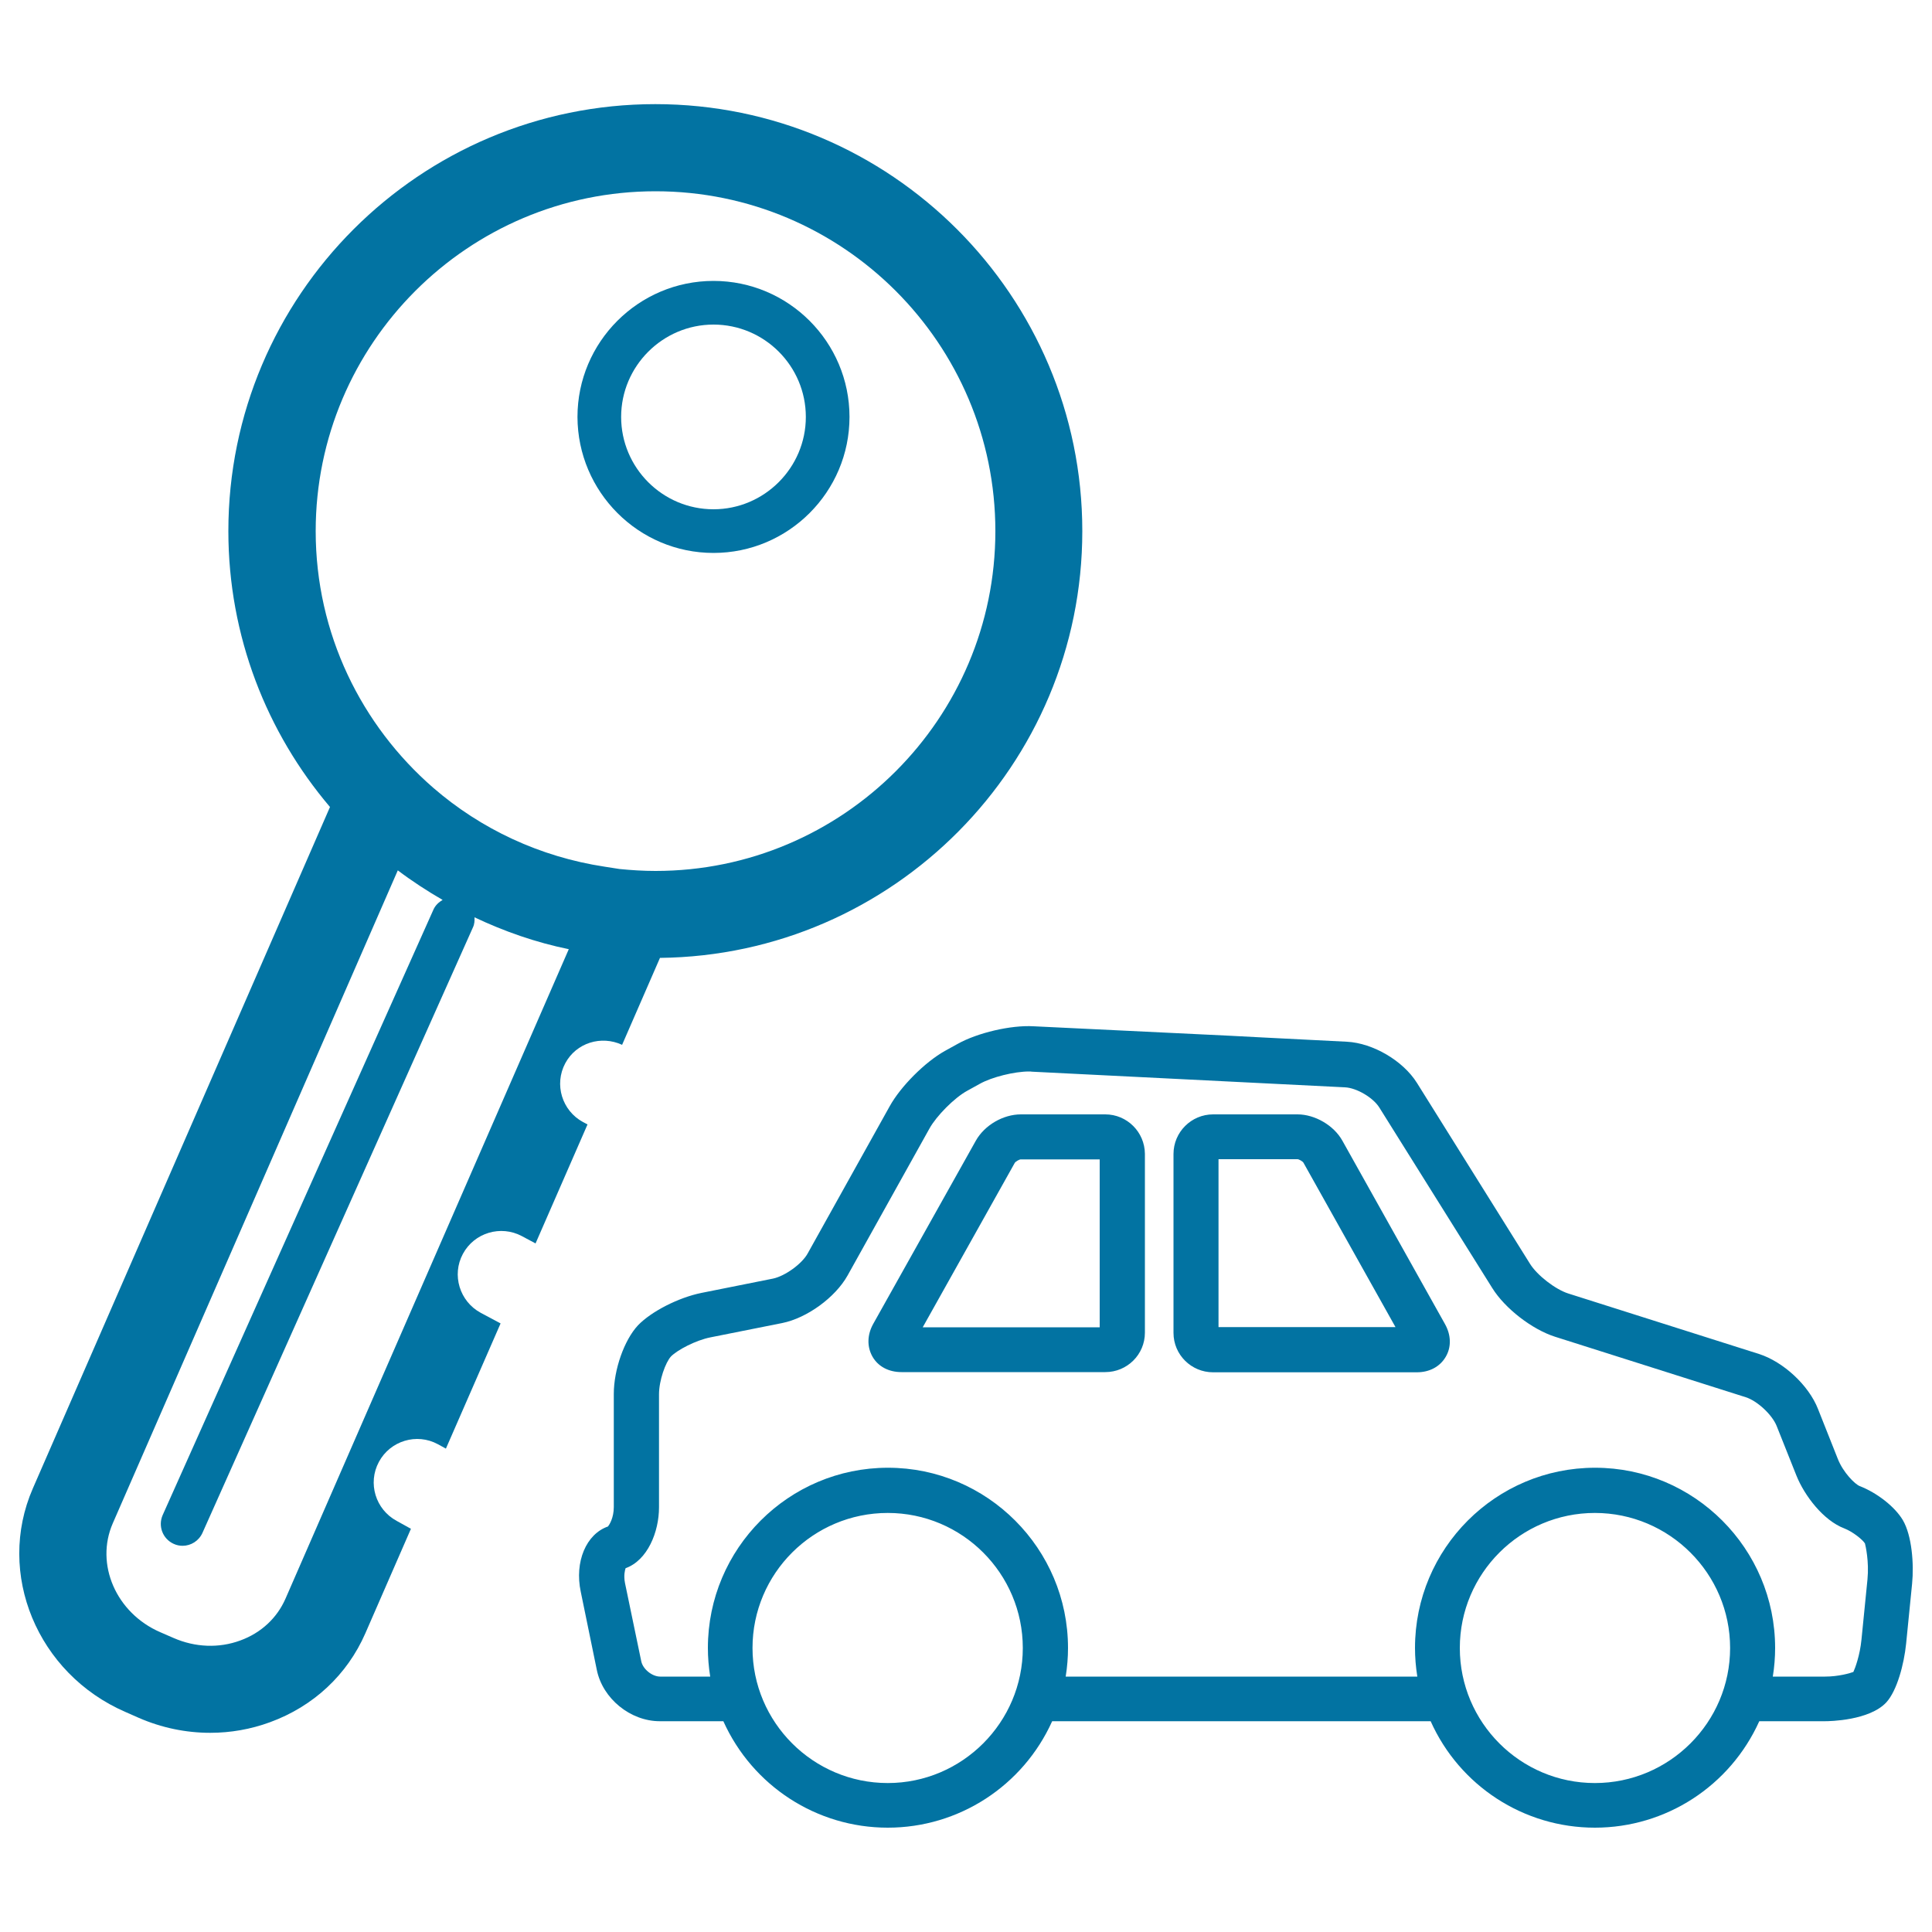
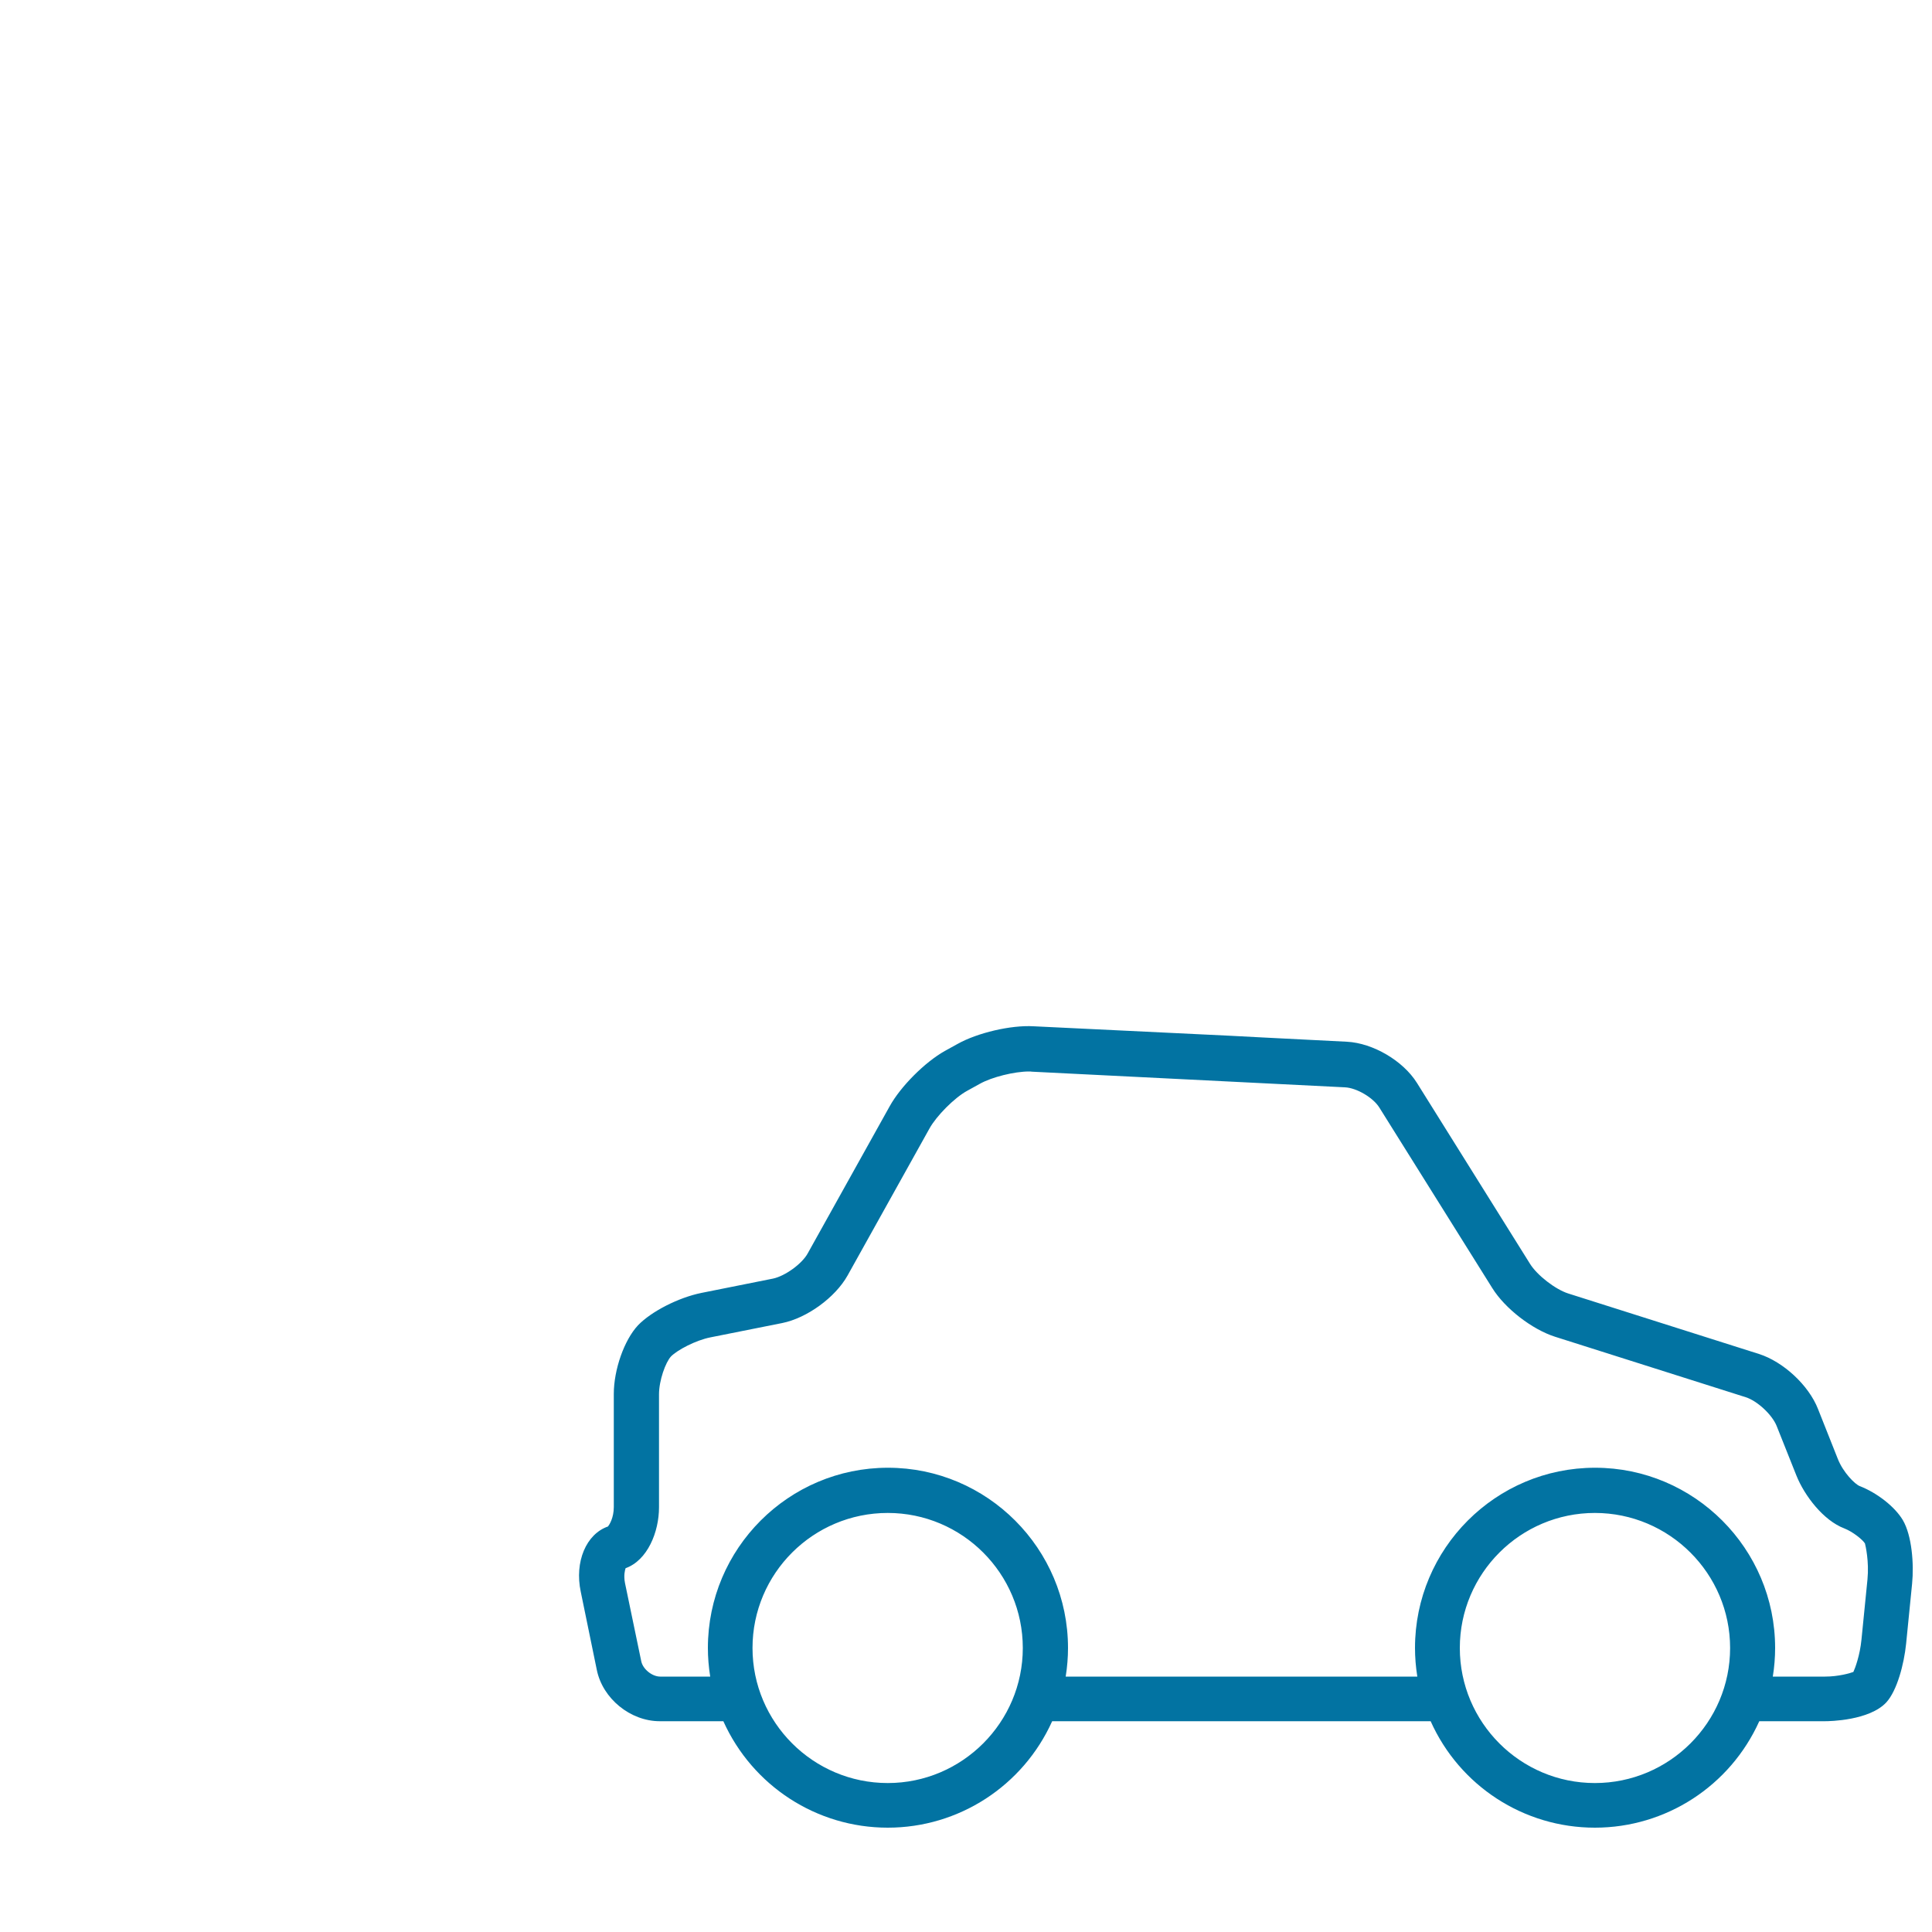
<svg xmlns="http://www.w3.org/2000/svg" viewBox="0 0 1000 1000" style="fill:#0273a2">
  <title>Rent A Car SVG icon</title>
  <g>
    <g>
      <path d="M984.9,786.8c-4.1-6.9-13.3-14.1-22.3-17.6c-2.4-0.9-8.6-7-11.4-14.2l-10.2-25.7c-4.8-12.3-18-24.5-30.6-28.5l-98.7-31.3c-6.6-2.1-16.1-9.4-19.8-15.4l-58.5-93.6c-7.2-11.5-22.8-20.6-36.2-21.3l-43.4-2.2l-17.2-0.9v0L535,531.2c-11.8-0.7-29.1,3.4-39.3,9.1l-6.7,3.7c-10.3,5.8-22.8,18.3-28.5,28.6l-42.4,76.1c-3,5.5-11.8,11.8-18,13.1l-37,7.4c-11.9,2.4-26,9.6-32.9,16.8c-7.1,7.6-12.5,22.9-12.5,35.5v58.5c0,5.7-2.3,9.2-3,10.1c-11.3,3.9-17.4,18.3-14.1,33.8l8.3,40.4c3,14.9,17.4,26.6,32.6,26.6h32.9c15.1,33.5,48.3,55.1,85.1,55.1c36.8,0,70-21.6,85.1-55.1h195.9c15,33.5,48.2,55.1,85,55.1c36.8,0,70-21.6,85.1-55.1h34c2.3,0,23-0.3,31.8-9.8c5.5-6.1,9.1-19.6,10.2-30.3l3.1-31.1C990.7,809.5,989.6,794.8,984.9,786.8z M459.5,922.9c-38.6,0-70-31.4-70-69.9c0-38.6,31.4-69.9,70-69.9s69.9,31.4,69.9,69.9C529.4,891.5,498,922.9,459.5,922.9z M825.5,922.9c-38.6,0-69.9-31.4-69.9-69.9c0-38.6,31.4-69.9,69.9-69.9c38.6,0,70,31.4,70,69.9C895.5,891.5,864.1,922.9,825.5,922.9z M966.6,817.5l-3.1,31.1c-0.8,8.2-3.3,14.9-4.2,16.8c-1.8,0.7-7.9,2.4-14.6,2.4h-27.1c0.8-4.9,1.2-9.9,1.2-14.8c0-51.4-41.8-93.3-93.2-93.3c-51.4,0-93.2,41.8-93.2,93.3c0,4.8,0.4,9.8,1.2,14.8h-182c0.8-5,1.2-10,1.2-14.8c0-51.4-41.8-93.3-93.2-93.3c-51.4,0-93.2,41.8-93.2,93.3c0,4.8,0.4,9.8,1.2,14.8h-25.9c-4.2,0-9-3.9-9.8-8l-8.4-40.4c-0.8-4,0-6.8,0.3-7.7c11.4-4.1,17.3-18.8,17.3-31.5v-58.5c0-7.2,3.4-16.6,6.2-19.6c3.2-3.3,12.8-8.4,20.5-9.9l37.1-7.4c12.8-2.6,27.4-13.2,33.8-24.6l42.4-76.1c3.6-6.5,12.9-15.9,19.5-19.5l6.7-3.7c6.1-3.4,17.7-6.3,25.3-6.3c0.5,0,1,0,1.5,0.1l162.1,8.1c6,0.3,14.5,5.3,17.7,10.4l58.5,93.5c6.6,10.6,20.6,21.4,32.5,25.2l98.7,31.3c6,1.9,13.7,9.1,16,14.9l10.2,25.6c4.2,10.5,14,23.3,24.8,27.4c4.4,1.7,9.6,5.9,10.7,7.8C965.6,800,967.5,808.2,966.6,817.5z" />
-       <path d="M694.8,590.4c-4.4-7.9-14.2-13.6-23.2-13.6h-43.7c-11.3,0-20.5,9.2-20.5,20.5v92.6c0,11.3,9.2,20.4,20.5,20.4h105.4c6.6,0,12-2.9,15-8c3-5.1,2.8-11.3-0.4-17L694.8,590.4z M630.7,687v-87h40.9c0.7,0,2.6,1.1,3,1.7l47.7,85.2H630.7z" />
-       <path d="M572.1,576.8h-43.7c-9.2,0-18.8,5.6-23.3,13.6L452,685.2c-3.2,5.7-3.3,11.9-0.4,17c2.9,5.1,8.4,8,15,8h105.5c11.3,0,20.5-9.1,20.5-20.4v-92.6C592.5,585.9,583.3,576.8,572.1,576.8z M569.2,687h-91.6l47.7-85.2c0.4-0.6,2.3-1.7,3-1.7h40.9V687z" />
-       <path d="M369.3,286.2c38.8,0,70.4-31.6,70.4-70.4c0-38.8-31.6-70.4-70.4-70.4c-38.8,0-70.4,31.6-70.4,70.4C299,254.6,330.5,286.2,369.3,286.2z M369.3,168c26.4,0,47.8,21.5,47.8,47.8s-21.5,47.8-47.8,47.8c-26.4,0-47.8-21.5-47.8-47.8S343,168,369.3,168z" />
-       <path d="M301.8,580.8c-10.9-5.9-15.1-19.5-9.2-30.5c5.7-10.6,18.6-14.5,29.4-9.5l19.6-45c120.7-1.3,218.6-99.8,218.6-220.9c0-121.8-99.1-221-221-221s-221,99.1-221,221c0,54.4,19.9,104.3,52.6,142.8L17,770.4c-19.2,44,2.3,95.9,47.9,115.7l6.8,3c11.9,5.2,24.5,7.8,37.1,7.8c10.5,0,20.9-1.8,31-5.5c22.4-8.2,39.9-24.5,49.3-46l23.6-54.1l-7.4-4.1c-10.9-5.9-15.1-19.5-9.2-30.5c5.9-11,19.6-15.1,30.5-9.2l4.2,2.3l28.3-64.8l-10.3-5.5c-10.9-5.9-15.1-19.6-9.2-30.5c5.9-11,19.6-15,30.5-9.2l7.1,3.8l26.9-61.6L301.8,580.8z M163.4,274.9c0-97,78.9-175.9,175.9-175.9c97,0,175.9,78.9,175.9,175.9c0,97-78.9,175.9-175.9,175.9c-6.3,0-12.5-0.4-18.6-1l-7.7-1.2c-33.6-5.1-64.1-19.5-88.7-40.8C187.1,375.5,163.4,328,163.4,274.9z M147.8,827.4c-4.4,10.1-12.7,17.8-23.4,21.7c-11.1,4.1-23.4,3.6-34.6-1.3l-6.9-3c-22.8-9.9-33.8-35.2-24.5-56.4l147.5-337.9c7.4,5.6,15.1,10.6,23.2,15.3c-1.9,1.1-3.7,2.7-4.7,4.9L84.2,784.2c-2.5,5.7,0,12.3,5.7,14.9c1.5,0.7,3.1,1,4.6,1c4.3,0,8.4-2.5,10.3-6.7L244.8,480c0.8-1.7,0.9-3.5,0.8-5.2c15.4,7.3,31.7,13,48.8,16.5L147.8,827.4z" />
    </g>
  </g>
</svg>